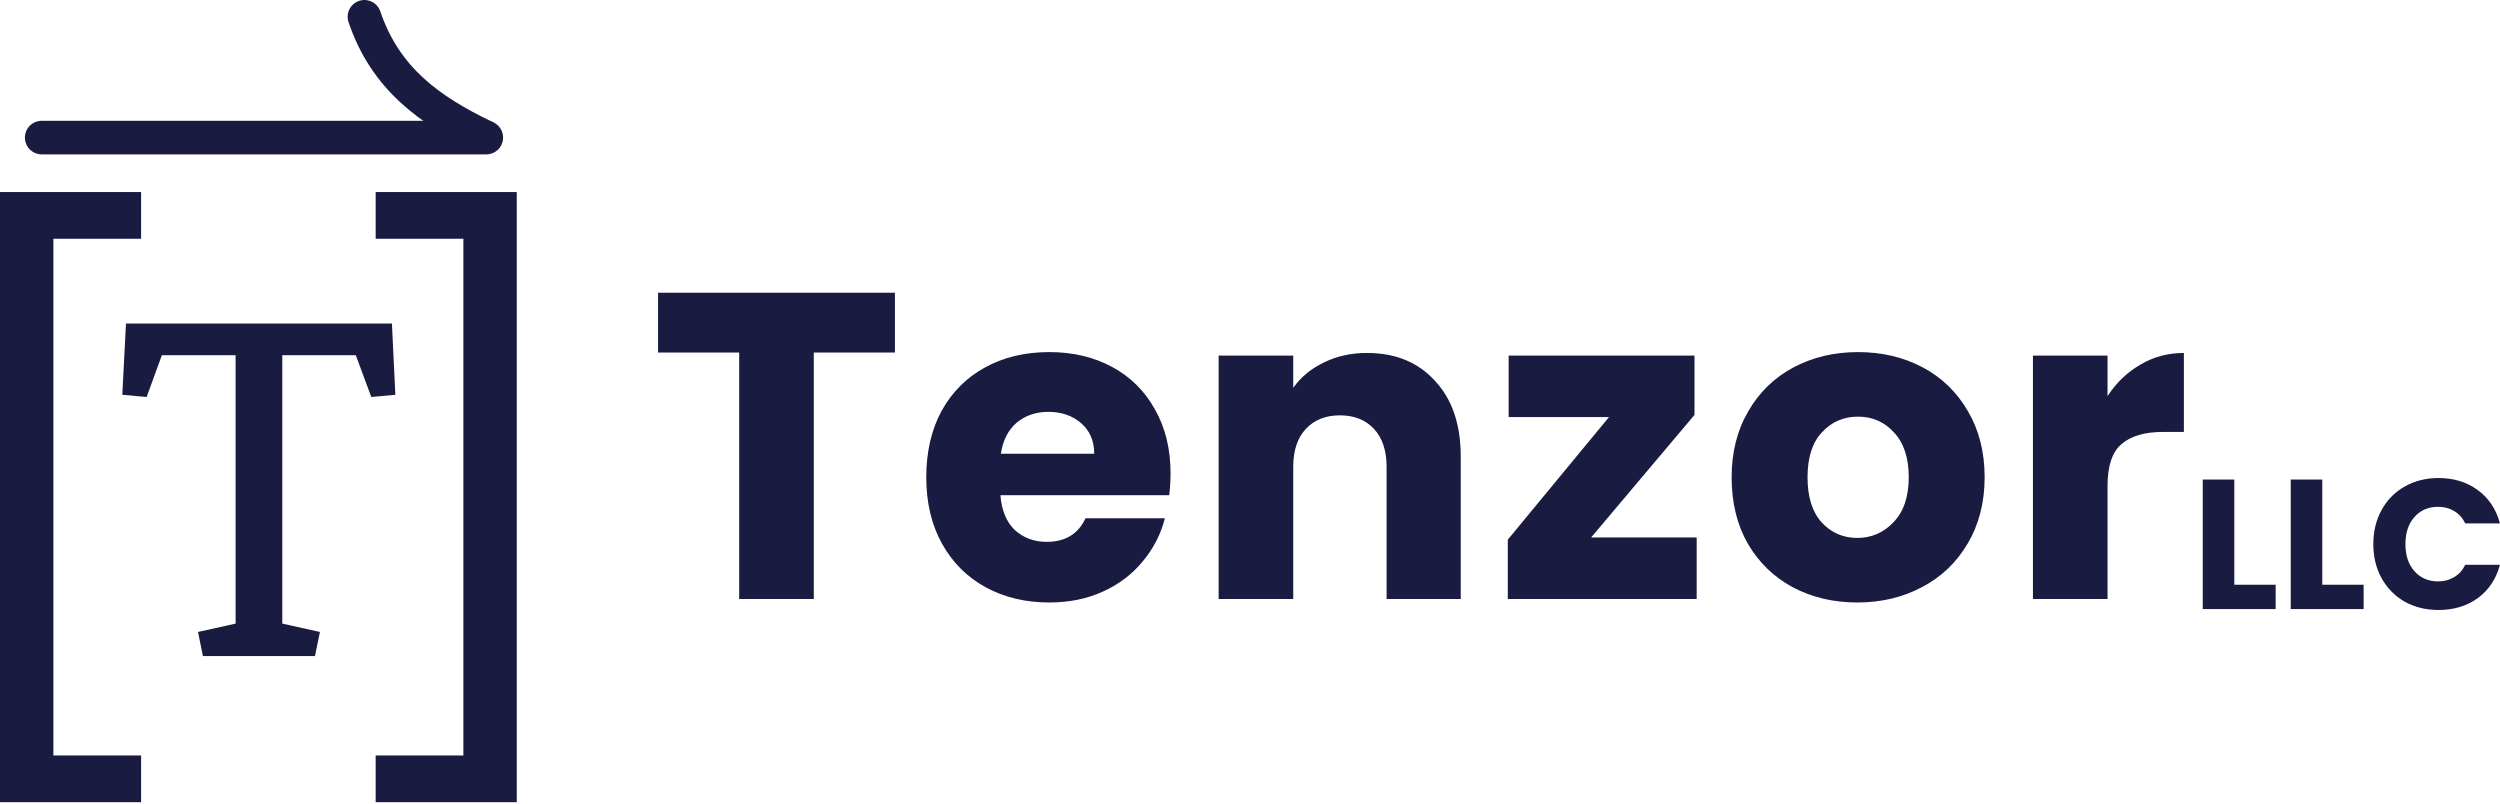
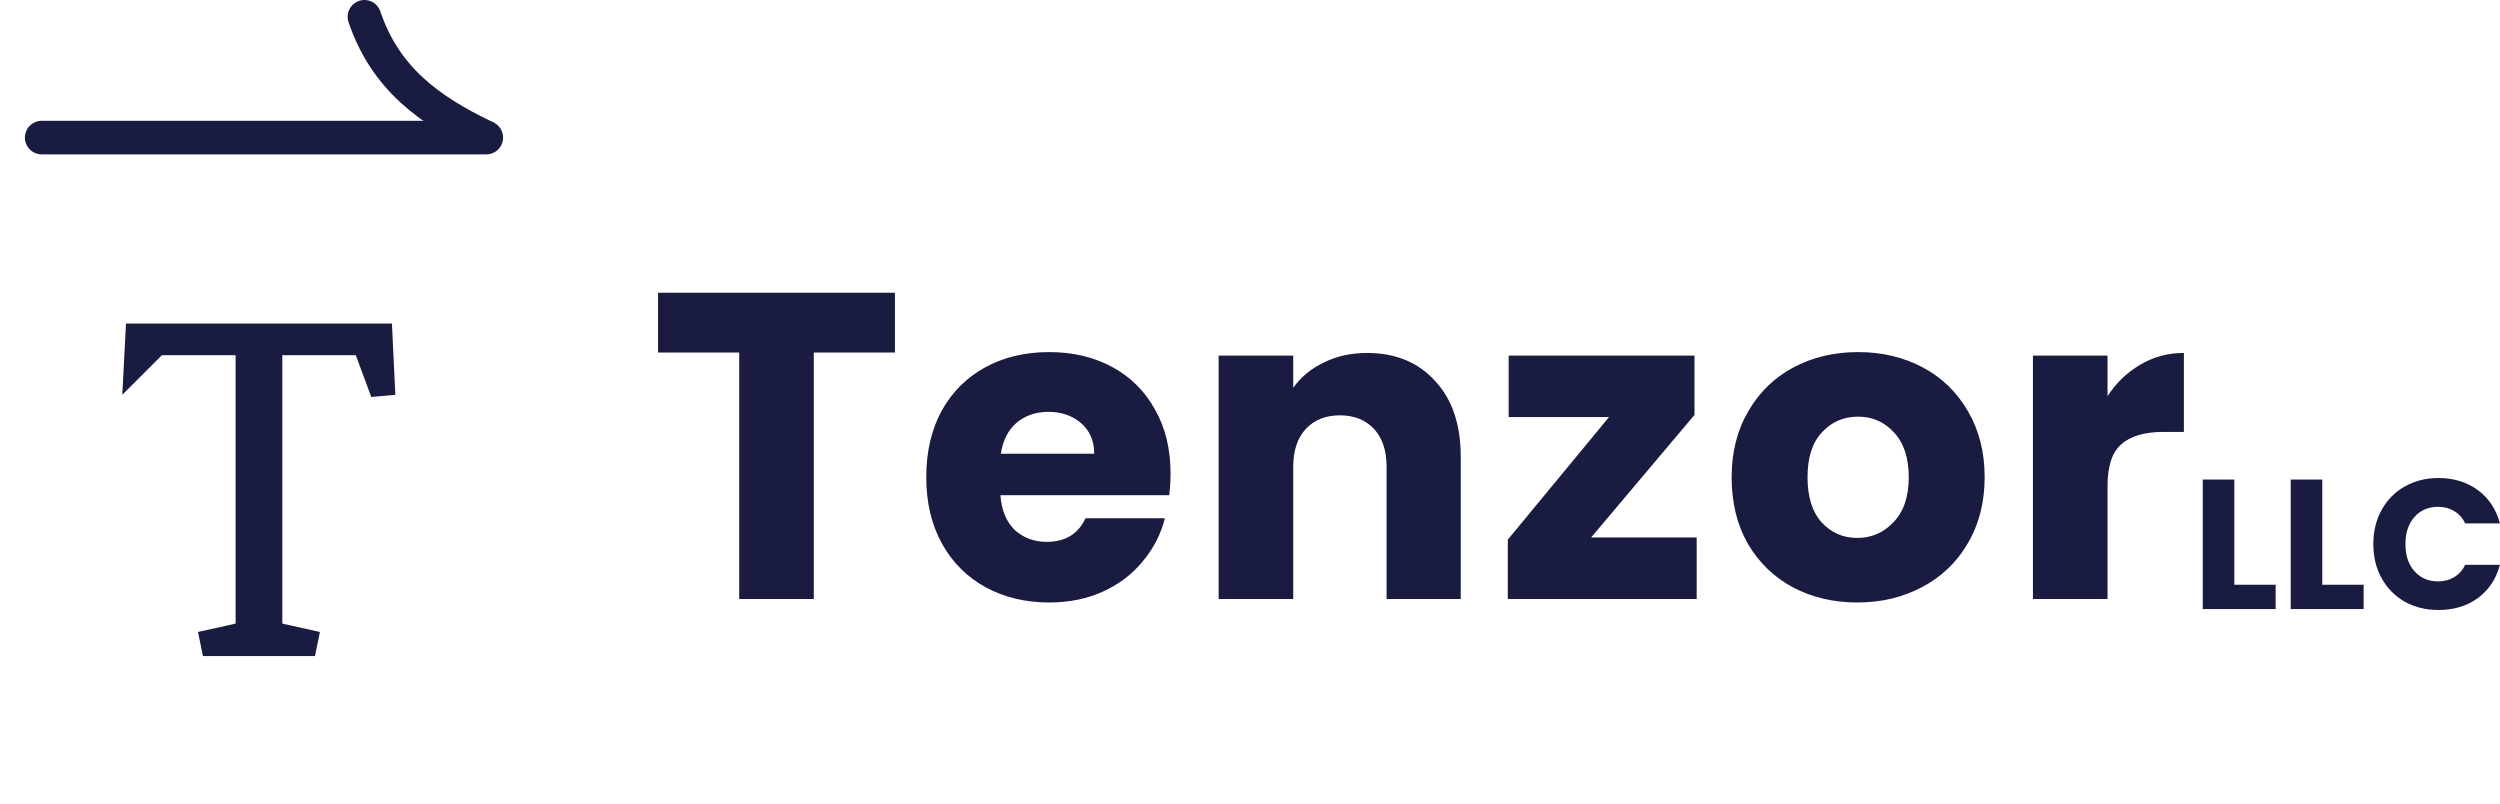
<svg xmlns="http://www.w3.org/2000/svg" width="1490" height="479" viewBox="0 0 1490 479" fill="none">
  <path d="M217.193 10.003C229.649 46.72 255.79 65.608 288.587 81.397" stroke="#1A1B41" stroke-width="20" stroke-linecap="round" />
  <path d="M24.841 82.003H289.841" stroke="#1A1B41" stroke-width="20" stroke-linecap="round" />
-   <path d="M5.48363e-06 478.094V114.457H84.091V142.298H31.818V450.253H84.091V478.094H5.48363e-06ZM307.99 114.457V478.094H223.899V450.253H276.172V142.298H223.899V114.457H307.99Z" fill="#1A1B41" />
-   <path d="M140.421 211.706H96.476L87.394 236.608L72.892 235.29L75.089 192.809H233.585L235.636 235.29L221.28 236.608L212.052 211.706H168.253V371.667L190.665 376.647L187.735 391.003H120.939L118.009 376.647L140.421 371.667V211.706Z" fill="#1A1B41" />
+   <path d="M140.421 211.706H96.476L72.892 235.29L75.089 192.809H233.585L235.636 235.29L221.28 236.608L212.052 211.706H168.253V371.667L190.665 376.647L187.735 391.003H120.939L118.009 376.647L140.421 371.667V211.706Z" fill="#1A1B41" />
  <path d="M533.378 174.483V210.103H485.018V357.003H440.558V210.103H392.198V174.483H533.378ZM697.651 282.123C697.651 286.283 697.391 290.616 696.871 295.123H596.251C596.945 304.136 599.805 311.069 604.831 315.923C610.031 320.603 616.358 322.943 623.811 322.943C634.905 322.943 642.618 318.263 646.951 308.903H694.271C691.845 318.436 687.425 327.016 681.011 334.643C674.771 342.269 666.885 348.249 657.351 352.583C647.818 356.916 637.158 359.083 625.371 359.083C611.158 359.083 598.505 356.049 587.411 349.983C576.318 343.916 567.651 335.249 561.411 323.983C555.171 312.716 552.051 299.543 552.051 284.463C552.051 269.383 555.085 256.209 561.151 244.943C567.391 233.676 576.058 225.009 587.151 218.943C598.245 212.876 610.985 209.843 625.371 209.843C639.411 209.843 651.891 212.789 662.811 218.683C673.731 224.576 682.225 232.983 688.291 243.903C694.531 254.823 697.651 267.563 697.651 282.123ZM652.151 270.423C652.151 262.796 649.551 256.729 644.351 252.223C639.151 247.716 632.651 245.463 624.851 245.463C617.398 245.463 611.071 247.629 605.871 251.963C600.845 256.296 597.725 262.449 596.511 270.423H652.151ZM814.706 210.363C831.693 210.363 845.213 215.909 855.266 227.003C865.493 237.923 870.606 253.003 870.606 272.243V357.003H826.406V278.223C826.406 268.516 823.893 260.976 818.866 255.603C813.84 250.229 807.08 247.543 798.586 247.543C790.093 247.543 783.333 250.229 778.306 255.603C773.28 260.976 770.766 268.516 770.766 278.223V357.003H726.306V211.923H770.766V231.163C775.273 224.749 781.34 219.723 788.966 216.083C796.593 212.269 805.173 210.363 814.706 210.363ZM948.302 320.343H1011.22V357.003H898.642V321.643L958.962 248.583H899.162V211.923H1009.92V247.283L948.302 320.343ZM1106.93 359.083C1092.71 359.083 1079.89 356.049 1068.45 349.983C1057.18 343.916 1048.25 335.249 1041.67 323.983C1035.25 312.716 1032.05 299.543 1032.05 284.463C1032.05 269.556 1035.34 256.469 1041.93 245.203C1048.51 233.763 1057.53 225.009 1068.97 218.943C1080.41 212.876 1093.23 209.843 1107.45 209.843C1121.66 209.843 1134.49 212.876 1145.93 218.943C1157.37 225.009 1166.38 233.763 1172.97 245.203C1179.55 256.469 1182.85 269.556 1182.85 284.463C1182.85 299.369 1179.47 312.543 1172.71 323.983C1166.12 335.249 1157.02 343.916 1145.41 349.983C1133.97 356.049 1121.14 359.083 1106.93 359.083ZM1106.93 320.603C1115.42 320.603 1122.61 317.483 1128.51 311.243C1134.57 305.003 1137.61 296.076 1137.61 284.463C1137.61 272.849 1134.66 263.923 1128.77 257.683C1123.05 251.443 1115.94 248.323 1107.45 248.323C1098.78 248.323 1091.59 251.443 1085.87 257.683C1080.15 263.749 1077.29 272.676 1077.29 284.463C1077.29 296.076 1080.06 305.003 1085.61 311.243C1091.33 317.483 1098.43 320.603 1106.93 320.603ZM1256.09 236.103C1261.29 228.129 1267.79 221.889 1275.59 217.383C1283.39 212.703 1292.06 210.363 1301.59 210.363V257.423H1289.37C1278.28 257.423 1269.96 259.849 1264.41 264.703C1258.87 269.383 1256.09 277.703 1256.09 289.663V357.003H1211.63V211.923H1256.09V236.103Z" fill="#1A1B41" />
  <path d="M1331.65 348.483H1356.29V363.003H1312.84V285.783H1331.65V348.483ZM1384.08 348.483H1408.72V363.003H1365.27V285.783H1384.08V348.483ZM1414.5 324.283C1414.5 316.656 1416.15 309.873 1419.45 303.933C1422.75 297.919 1427.33 293.263 1433.2 289.963C1439.14 286.589 1445.85 284.903 1453.33 284.903C1462.49 284.903 1470.34 287.323 1476.87 292.163C1483.39 297.003 1487.76 303.603 1489.96 311.963H1469.28C1467.74 308.736 1465.54 306.279 1462.68 304.593C1459.89 302.906 1456.7 302.063 1453.11 302.063C1447.31 302.063 1442.62 304.079 1439.03 308.113C1435.43 312.146 1433.64 317.536 1433.64 324.283C1433.64 331.029 1435.43 336.419 1439.03 340.453C1442.62 344.486 1447.31 346.503 1453.11 346.503C1456.7 346.503 1459.89 345.659 1462.68 343.973C1465.54 342.286 1467.74 339.829 1469.28 336.603H1489.96C1487.76 344.963 1483.39 351.563 1476.87 356.403C1470.34 361.169 1462.49 363.553 1453.33 363.553C1445.85 363.553 1439.14 361.903 1433.2 358.603C1427.33 355.229 1422.75 350.573 1419.45 344.633C1416.15 338.693 1414.5 331.909 1414.5 324.283Z" fill="#1A1B41" />
</svg>